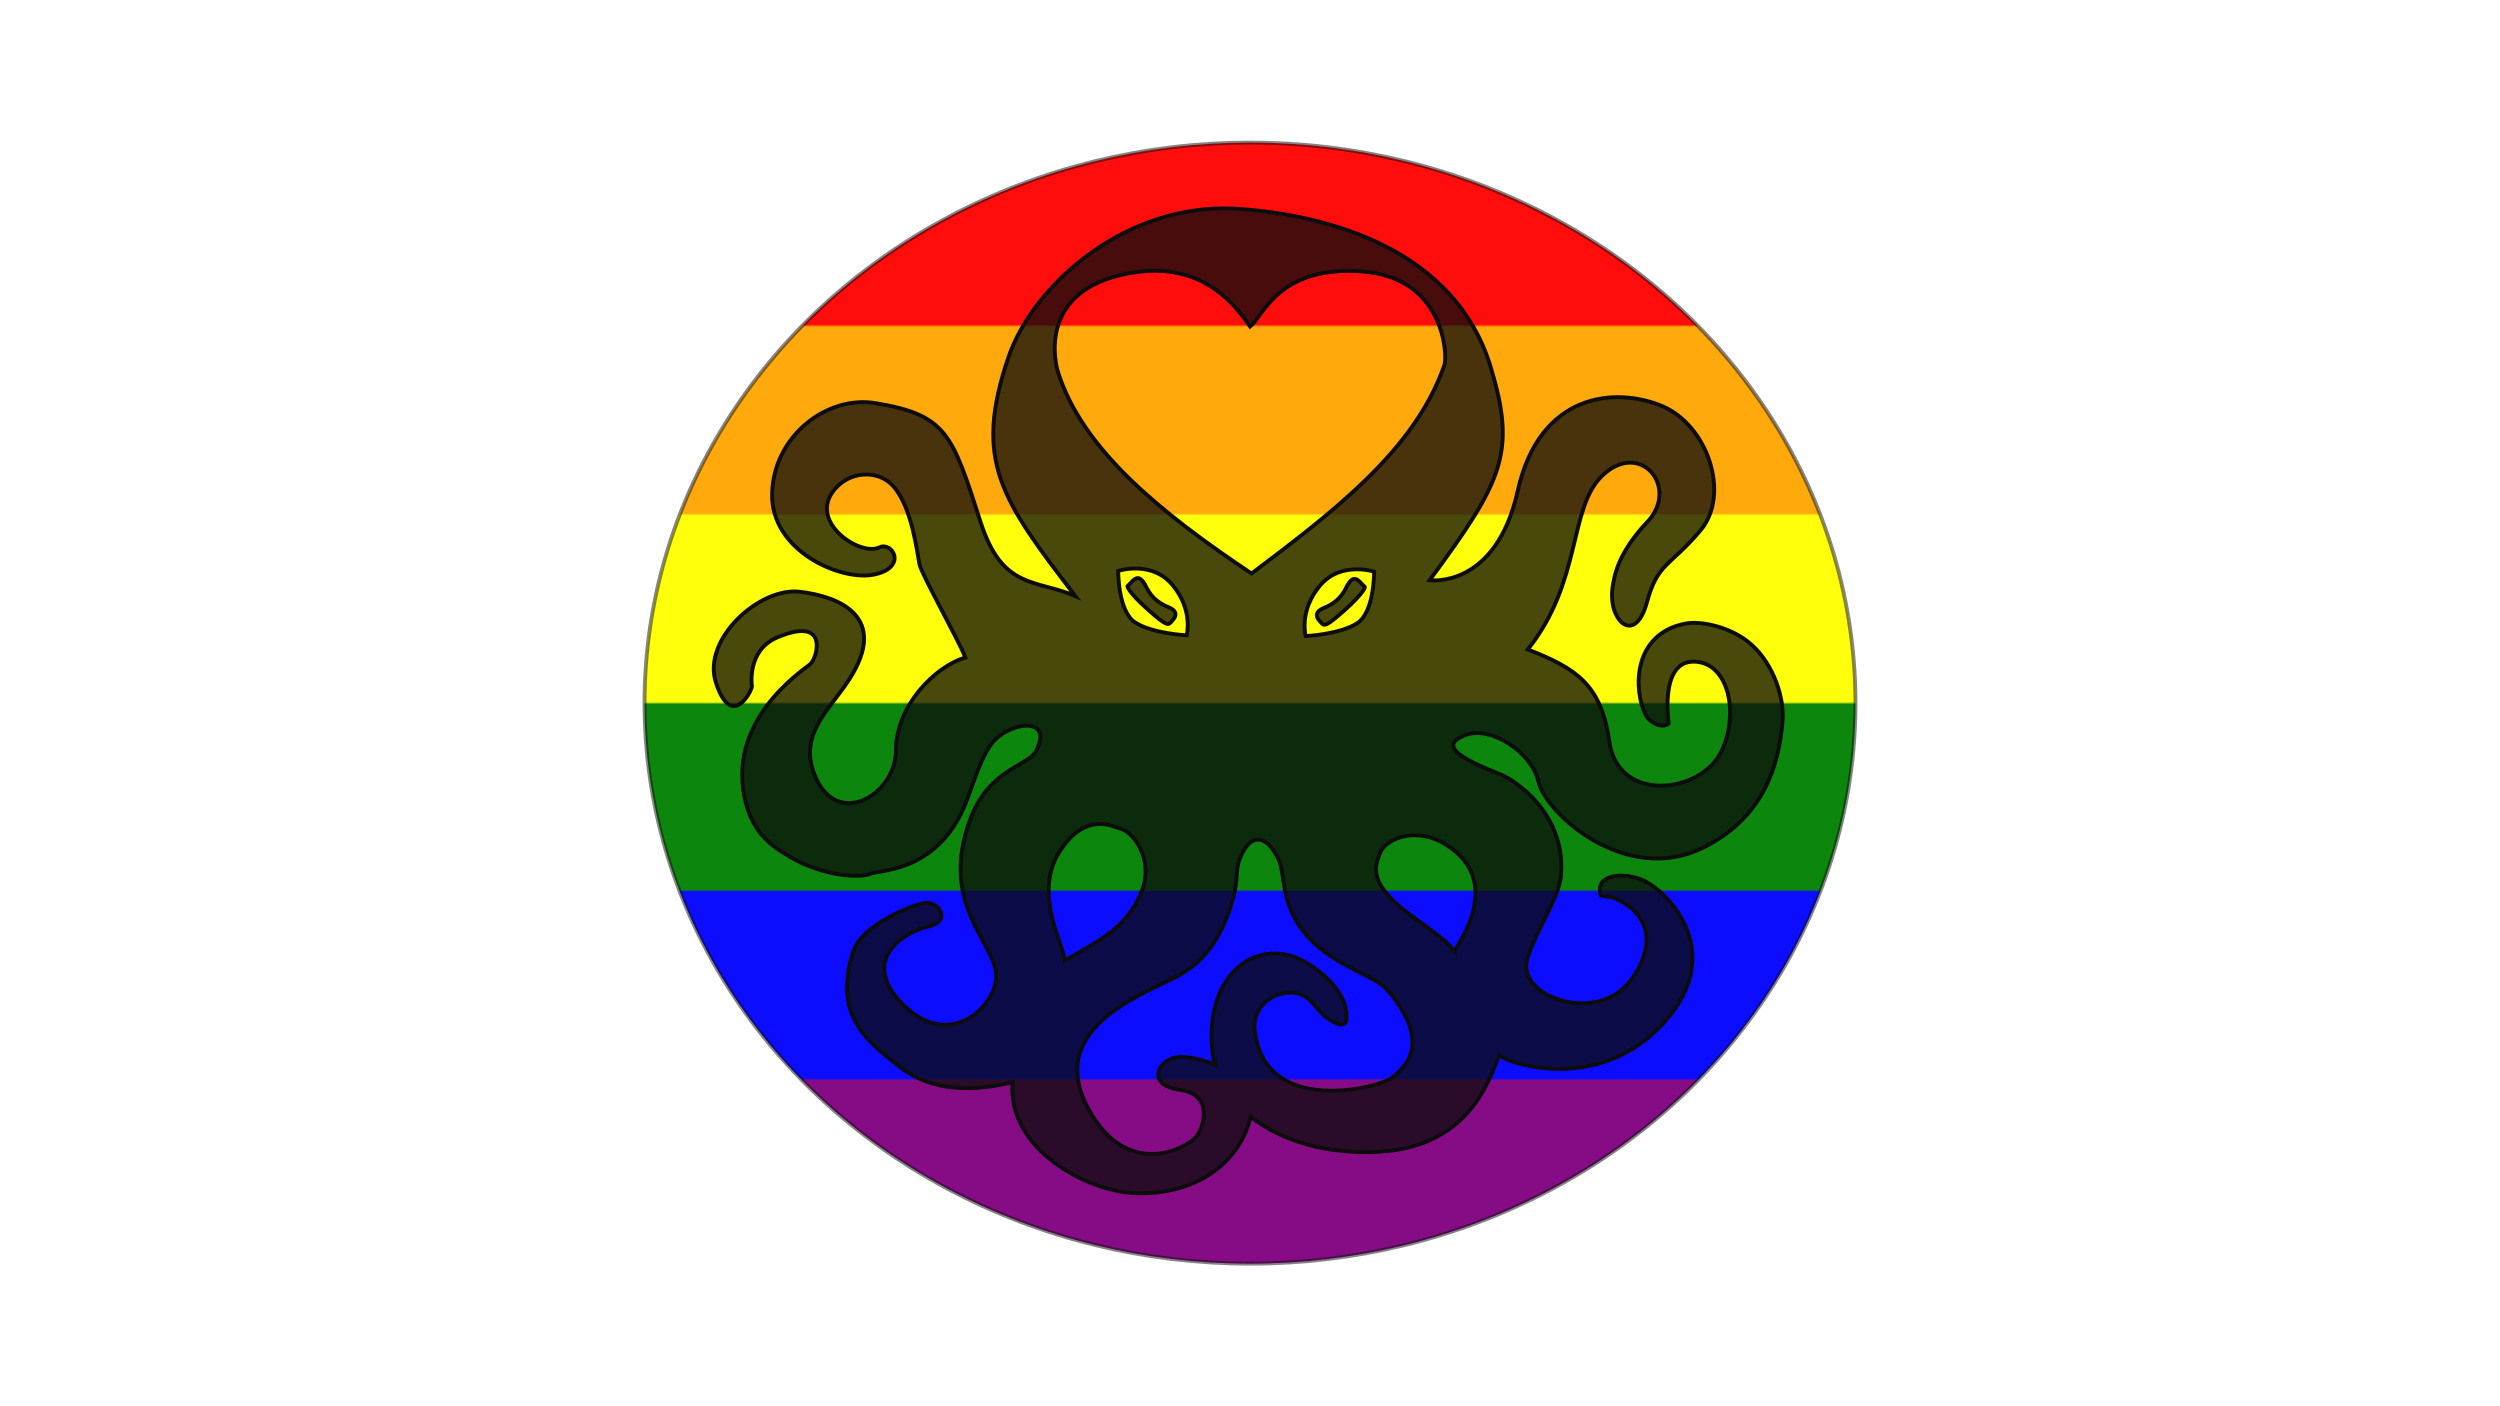
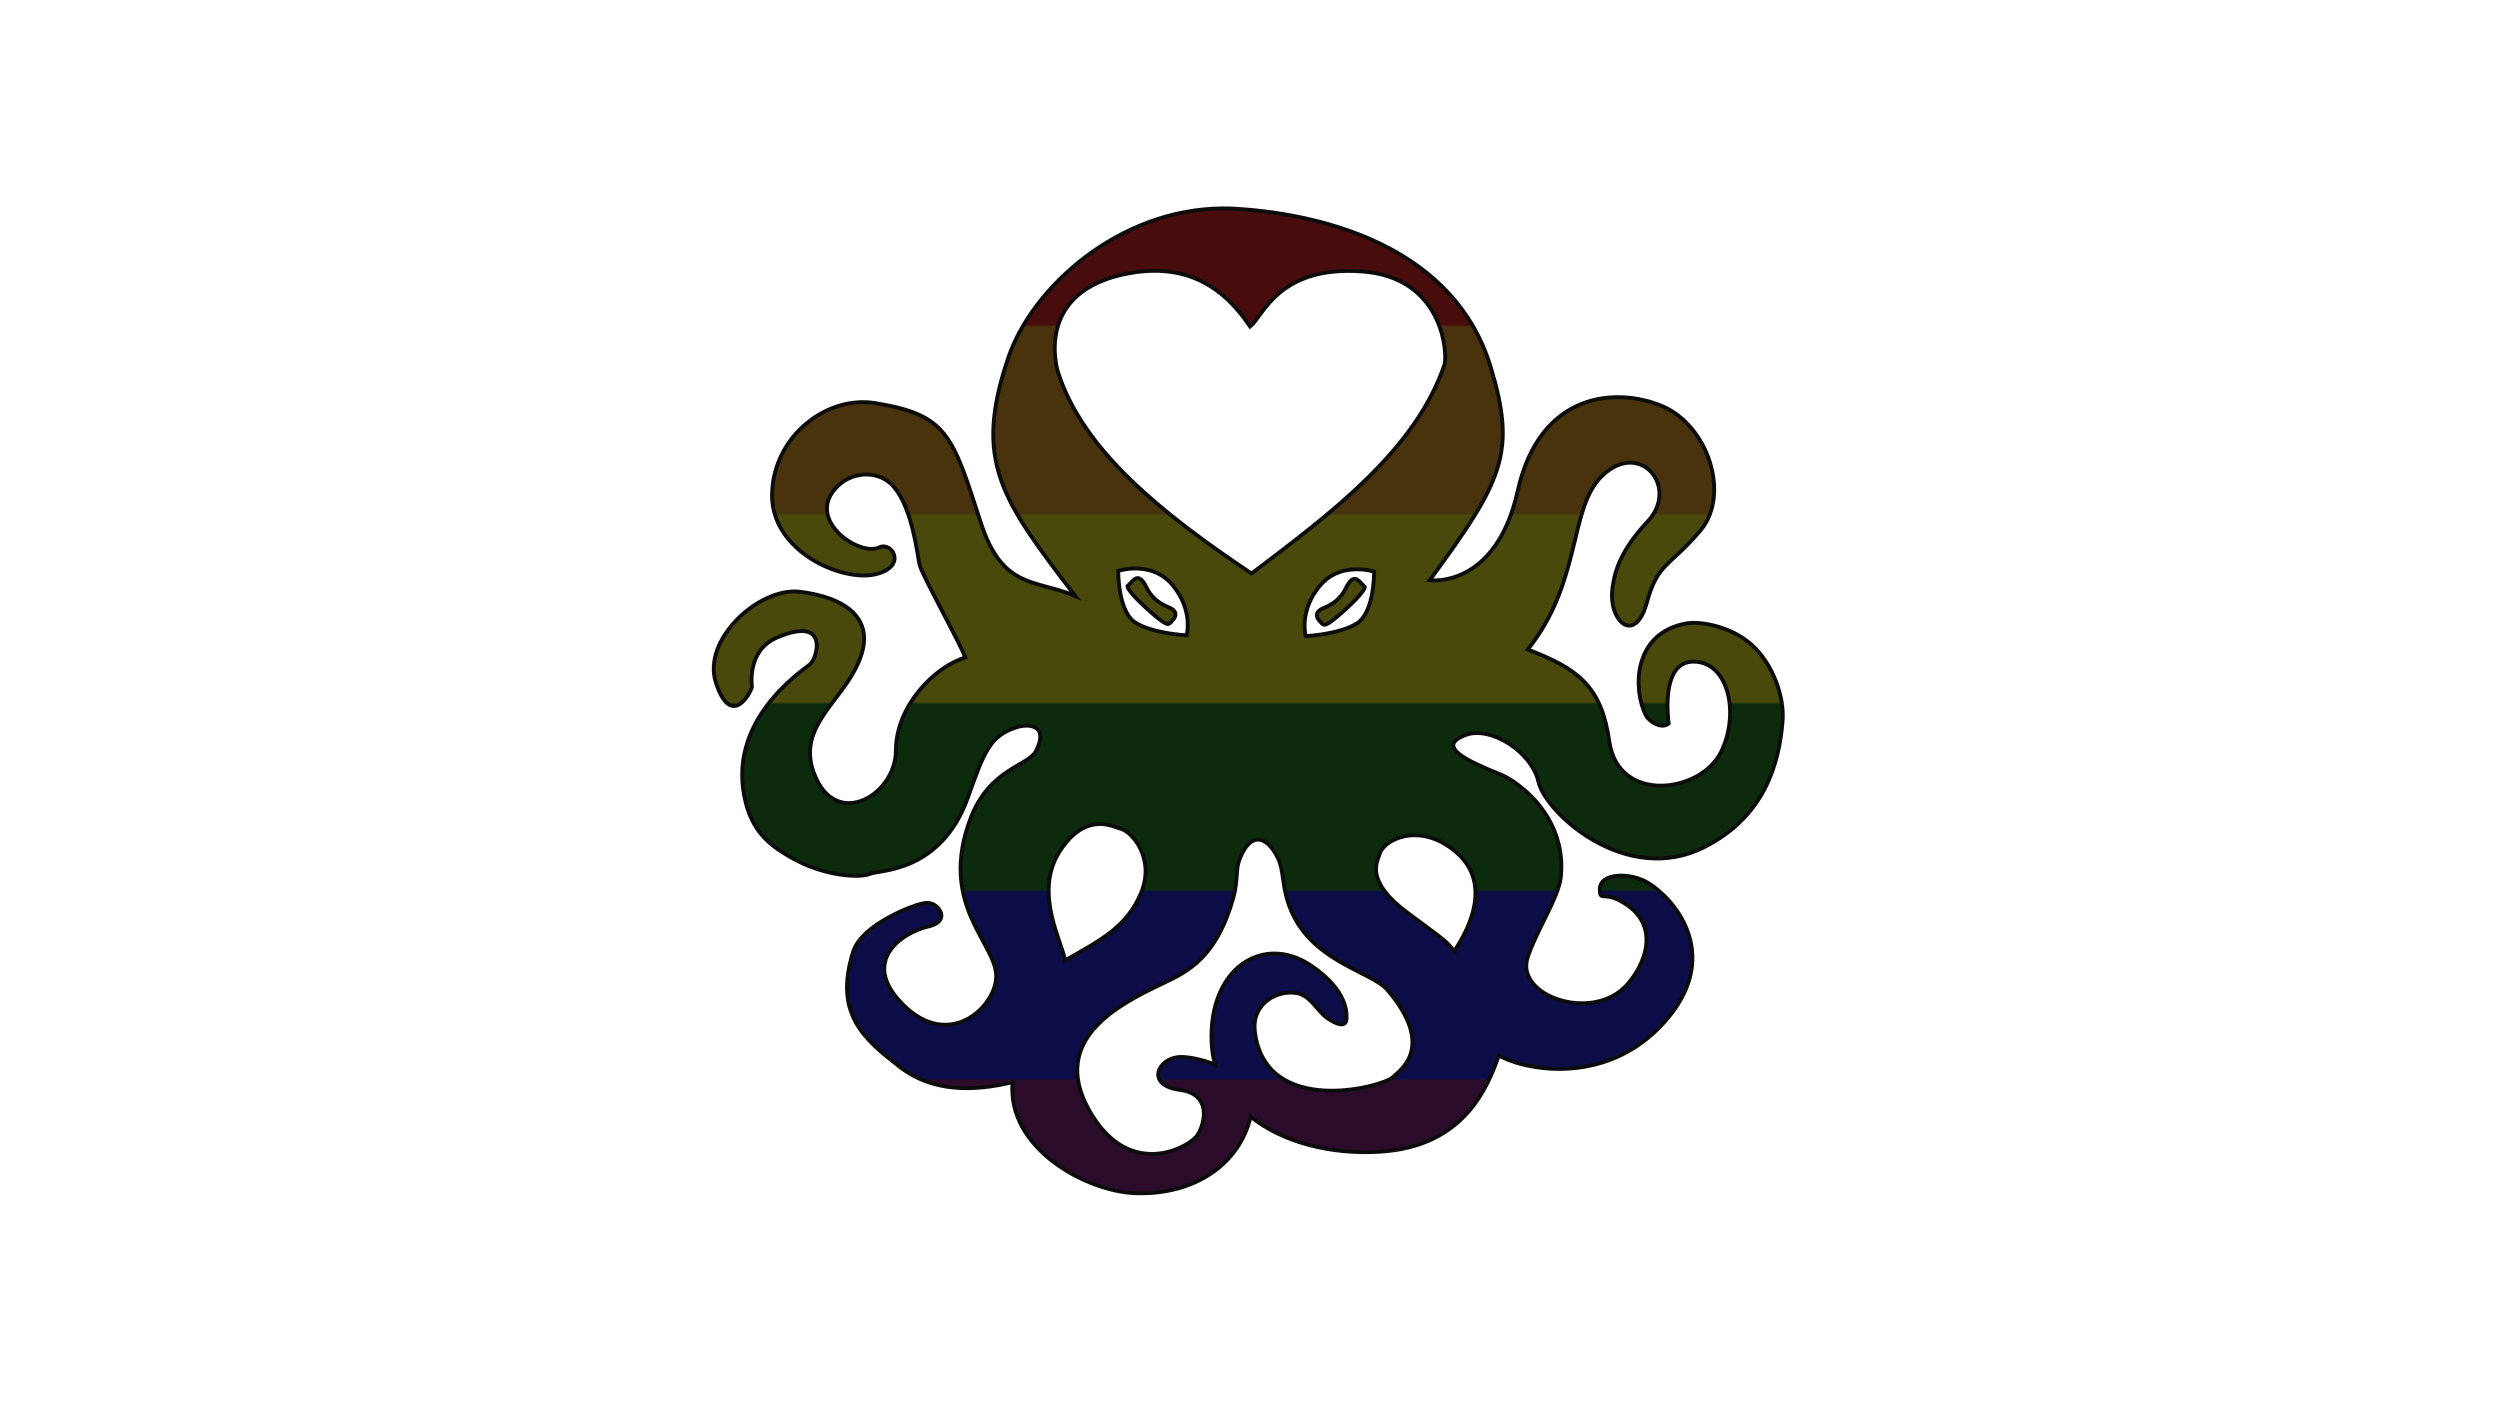
<svg xmlns="http://www.w3.org/2000/svg" xmlns:ns1="http://sodipodi.sourceforge.net/DTD/sodipodi-0.dtd" xmlns:ns3="http://www.inkscape.org/namespaces/inkscape" xmlns:xlink="http://www.w3.org/1999/xlink" version="1.1" width="100%" height="100%" viewBox="0 0 1280 720" ns1:docname="MetaGame Flag.svg" overflow="scroll">
  <defs>
    <style type="text/css">
      svg, rect { overflow: hidden; clip: auto }
      #background { fill: url('#rainbow'); fill: transparent }
      #triangle { fill: #010000; fill-opacity: 0.85 }
      #triangle { transition: 1s }
      #center { opacity: 0.95; filter: brightness(50%) }
      #circle { fill:#ff0808; fill: url('#rainbow'); filter: url('#dropshadow'); mask: url('#octomask'); stroke: black; stroke-width: 2px; stroke-opacity: 0.5 }
      #octouse { fill: black; stroke: white; stroke-width: 0.6 }
      #octomask path { fill: black }
      #octofill { transition: 1s; fill: black; fill-opacity: 0.75; stroke: black; stroke-width: 2px }
      #octofill:hover { fill: white }
      #red { fill: red }
      #yellow { fill: yellow }
      #orange { fill: orange }
      #green { fill: green }
      #blue { fill: blue }
      #purple { fill: purple }
      #center { transform-origin: center }
      .color:hover { filter: brightness(90%)) }
    </style>
    <script src="https://cdnjs.cloudflare.com/ajax/libs/gsap/3.6.0/gsap.min.js" />
    <script xlink:href="animation.js" />
    <filter style="color-interpolation-filters:sRGB" ns3:label="Drop Shadow" id="dropshadow">
      <feFlood flood-opacity="1" flood-color="rgb(29,27,23)" result="flood" />
      <feComposite in="flood" in2="SourceGraphic" operator="in" result="composite1" />
      <feGaussianBlur in="composite1" stdDeviation="27.383" result="blur" />
      <feOffset result="offset" />
      <feComposite in="SourceGraphic" in2="offset" operator="over" result="fbSourceGraphic" />
      <feColorMatrix result="fbSourceGraphicAlpha" in="fbSourceGraphic" values="0 0 0 -1 0 0 0 0 -1 0 0 0 0 -1 0 0 0 0 1 0" />
      <feFlood flood-color="rgb(29,27,23)" result="flood" in="fbSourceGraphic" />
      <feComposite in2="fbSourceGraphic" in="flood" operator="in" result="composite1" />
      <feGaussianBlur id="feGaussianBlur1312" in="composite1" stdDeviation="27.383" result="blur" />
      <feOffset result="offset" />
      <feComposite in2="offset" in="fbSourceGraphic" operator="over" />
    </filter>
    <linearGradient id="rainbow" gradientTransform="rotate(90)">
      <stop class="red" offset="0%" stop-color="red" />
      <stop class="red" offset="16.5%" stop-color="red" />
      <stop offset="16.7%" stop-color="orange" />
      <stop offset="33.2%" stop-color="orange" />
      <stop offset="33.4%" stop-color="yellow" />
      <stop offset="49.9%" stop-color="yellow" />
      <stop offset="50.1%" stop-color="green" />
      <stop offset="66.5%" stop-color="green" />
      <stop offset="66.7%" stop-color="blue" />
      <stop offset="83.2%" stop-color="blue" />
      <stop offset="83.4%" stop-color="purple" />
      <stop offset="100%" stop-color="purple" />
    </linearGradient>
    <path id="octo" d="m 625.645,106.719 c -52.925,0.513 -97.145,40.356 -109.381,76.377 -18.025,53.064 -3.598,72.572 34.297,122.088 -20.241,-8.698 -37.262,-3.152 -48.445,-37.707 -14.532,-44.901 -17.077,-55.048 -54.002,-61.074 -24.649,-4.023 -51.941,16.618 -52.795,46.213 -0.854,29.595 35.674,45.332 52.627,41.477 16.953,-3.856 8.83,-17.035 2.295,-13.826 -10.234,5.024 -39.054,-14.666 -21.082,-31.625 8.065,-7.611 21.354,-7.829 28.553,0.691 9.415,11.143 11.835,33.803 13.117,39.775 1.099,5.116 20.596,39.783 23.416,47.549 -15.56,4.568 -35.533,24.76 -35.533,47.543 0,22.783 -30.692,41.069 -41.832,12.045 -7.848,-20.446 7.566,-32.42 17.783,-48.152 20.8,-32.028 -4.601,-42.726 -25.26,-45.111 -20.659,-2.385 -50.101,24.368 -42.844,46.572 7.936,24.28 18.324,4.362 18.428,1.916 0,0 -2.868,-18.282 12.773,-25.02 27.136,-11.689 20.702,10.719 16.979,13.691 -5.103,4.074 -43.702,29.728 -32.799,71.209 4.194,15.956 13.697,22.311 23.445,27.871 16.259,9.272 34.589,10.552 40.291,8.104 4.639,-1.992 36.098,-0.506 49.885,-39.029 8.215,-22.954 11.094,-31.602 25.033,-35.969 6.513,-2.04 16.572,-0.886 9.812,12.248 -3.964,7.703 -23.778,8.915 -33.463,34.426 -16.987,44.743 13.756,64.208 13.115,81.357 -0.602,16.123 -25.852,39.062 -50.105,11.451 -17.981,-20.47 1.746,-34.266 15.34,-37.455 9.976,-2.34 6.946,-8.834 2.855,-11.186 -2.979,-1.713 -6.367,-0.38 -7.104,-0.252 -2.613,0.454 -29.723,9.971 -34.27,24.508 -9.926,31.735 5.637,44.564 23.738,58.68 16.99,13.249 38.233,12.736 57.943,7.934 -3.033,33.946 37.721,55.973 62.861,56.867 30.135,1.072 53.272,-14.78 59,-39.184 16.414,13.128 41.004,19.542 66.436,17.932 43.608,-2.761 54.968,-33.739 60.697,-49.299 13.774,8.013 57.802,16.25 87.121,-19.881 26.353,-32.476 2.862,-60.181 -10.793,-68.455 -9.012,-5.461 -24.805,-5.32 -24.676,3.477 0.087,5.902 1.971,1.355 9.838,5.391 22.975,11.785 13.104,33.941 3.352,44.088 -17.662,18.377 -56.409,4.929 -50.184,-14.631 4.306,-13.531 15.934,-30.747 17.023,-41.305 2.509,-24.321 -12.512,-39.735 -19.916,-45.604 -1.047,-0.83 -5.474,-4.708 -11.381,-7.1 -15.521,-6.284 -33.523,-14.11 -17.4,-20.043 12.955,-4.767 33.855,8.808 37.246,23.945 3.586,16.004 44.915,53.776 84.982,33.455 30.652,-15.545 38.204,-42.297 40.021,-64.523 0.957,-11.709 -4.475,-28.839 -15.889,-39.092 -10.252,-9.209 -26.083,-12.283 -33.773,-10.812 -27.433,5.245 -26.812,34.36 -20.316,46.998 1.71,3.327 8.214,7.294 11.668,4.109 0,1e-5 -4.899,-32.041 13.016,-31.625 17.915,0.417 23.265,26.94 13.838,46.186 -10.426,21.285 -52.707,26.703 -57.256,-5.271 -4.128,-29.018 -16.763,-37.443 -41.752,-47.129 27.852,-34.883 20.827,-72.222 37.994,-88.846 19.571,-18.95 39.931,5.86 23.285,23.447 -14.473,15.292 -16.575,26.551 -17.365,30.691 -0.429,2.25 -2.059,9.577 1.145,16.529 3.934,8.538 11.892,9.054 15.926,-5.9 5.518,-20.455 11.879,-18.358 27.432,-36.873 15.552,-18.515 3.707,-54.019 -19.863,-63.762 -23.577,-9.746 -62.428,-6.966 -73.684,43.477 -11.256,50.443 -45.111,45.789 -45.111,45.789 37.511,-50.991 44.529,-65.309 31.24,-109.197 -18.137,-59.899 -82.374,-77.905 -129.705,-80.953 -2.642,-0.17 -5.266,-0.24 -7.869,-0.215 z m -34.57,31.926 c 27.247,-0.054 41.21,17.274 49.016,28.549 6.716,-5.465 14.555,-31.342 57.307,-28.227 41.906,3.054 43.814,42.448 42.172,47.783 -15.015,44.051 -58.226,76.195 -98.787,106.895 -46.299,-30.978 -86.775,-63.51 -99.205,-103.527 0,0 -13.151,-41.478 36.986,-50.316 4.456,-0.785 8.619,-1.149 12.512,-1.156 z m -10.693,152.436 c 5.895,-0.17 13.953,1.225 19.994,8.498 10.74,12.929 7.188,25.705 7.188,25.705 0,0 -17.22,-0.801 -26.248,-6.512 -9.028,-5.711 -8.795,-26.479 -8.795,-26.479 0,0 3.276,-1.08 7.861,-1.213 z m 115.309,0.398 c 4.585,0.133 7.859,1.213 7.859,1.213 0,0 0.235,20.769 -8.793,26.48 -9.028,5.711 -26.248,6.51 -26.248,6.51 0,0 -3.555,-12.774 7.186,-25.703 6.041,-7.273 14.101,-8.67 19.996,-8.5 z m -113.381,4.523 c -1.9,0.168 -3.427,2.828 -4.949,3.973 -0.795,0.598 3.087,6.047 13.645,14.986 7.578,6.416 7.389,4.778 9.604,2.338 1.558,-1.717 2.478,-4.502 -2.422,-6.447 -8.901,-3.534 -10.991,-9.907 -11.973,-11.594 -1.49,-2.56 -2.764,-3.356 -3.904,-3.256 z m 111.453,0.398 c -1.14,-0.101 -2.414,0.698 -3.904,3.258 -0.982,1.687 -3.073,8.06 -11.975,11.594 -4.9,1.945 -3.98,4.73 -2.422,6.447 2.214,2.44 2.026,4.076 9.604,-2.34 10.557,-8.939 14.439,-14.387 13.645,-14.984 -1.522,-1.145 -3.047,-3.807 -4.947,-3.975 z M 563.438,421.885 c 4.401,0.017 7.936,1.745 10.477,2.449 5.808,1.61 17.523,15.208 10.402,32.629 -7.261,17.766 -20.983,24.477 -39.088,34.852 -0.643,-8.11 -16.415,-34.239 -2.793,-55.701 7.562,-11.913 15.343,-14.25 21.002,-14.229 z m 160.941,5.748 c 6.525,0.002 14.111,2.4 21.559,8.996 22.113,19.585 -1.353,49.536 -1.248,50.369 -4.768,-4.87 0.071,-2.071 -23.193,-19.014 -23.264,-16.943 -16.211,-26.797 -15.176,-30.611 1.254,-4.623 8.522,-9.742 18.059,-9.74 z m -80.582,2.252 c 3.819,-0.201 7.678,3.515 10.639,9.729 2.604,5.464 2.125,12.612 4.658,21.172 9.281,31.359 42.8,36.041 51.32,46.096 24.875,29.352 6.326,41.111 2.795,44.592 -5.228,5.154 -65.287,20.919 -70.746,-23.303 -1.748,-14.164 11.328,-21.613 21.639,-19.688 6.914,1.291 10.632,9.459 15.334,12.684 11.715,8.033 9.908,-1.039 9.908,-1.039 0,0 1.508,-12.691 -18.252,-25.852 -24.535,-16.341 -52.346,1.596 -50.736,39.471 0.169,3.984 0.781,7.776 1.783,11.375 -6.672,-2.743 -13.532,-3.983 -17.602,-3.945 -11.635,0.109 -18.488,14.482 -0.465,16.824 18.023,2.342 11.914,20.068 8.291,24.127 -5.78,6.475 -35.398,21.442 -54.979,-14.131 -19.58,-35.573 14.569,-53.383 37.629,-64.33 12.602,-5.983 27.66,-12.794 36.438,-44.041 2.35,-8.367 1.233,-14.333 2.975,-19.08 2.662,-7.255 6.001,-10.483 9.371,-10.66 z" />
    <mask id="octomask">
-       <rect x="0" y="0" width="100%" height="100%" fill="white" />
      <use href="#octo" />
    </mask>
    <clipPath id="octoclip">
      <use href="#octo" />
    </clipPath>
    <ref id="fallTime" param="fallTime" default="1s" />
  </defs>
  <title>MetaGame Flag</title>
  <g id="background">
    <rect x="0" y="0" width="100%" height="100%" />
    <rect id="red" class="color" x="0" y="-16.6%" width="100%" height="16.6%">
      <animate id="rdDrop" attributeName="y" attributeType="XML" values="-16.6%; 2%; 0%" dur="1s" begin="0s; rdFall.end" fill="freeze" />
      <animate id="rdFall" attributeName="y" attributeType="XML" values="0%; 101%; 100%" dur="0.5s" begin="orFall.end - 0.25s" fill="freeze" />
    </rect>
    <rect id="orange" class="color" x="0" y="-16.6%" width="100%" height="16.6%">
      <animate id="orDrop" attributeName="y" attributeType="XML" values="-16.6%; 18.6%; 16.6%" dur="1s" begin="rdDrop.end - 0.25s" fill="freeze" />
      <animate id="orFall" attributeName="y" attributeType="XML" values="16.6%; 101%; 100%" dur="1s" begin="ylFall.end - 0.25s" fill="freeze" />
    </rect>
    <rect id="yellow" class="color" x="0" y="-16.6%" width="100%" height="16.6%">
      <animate id="ylDrop" attributeName="y" attributeType="XML" values="-16.6%; 35.3%; 33.3%" dur="1s" begin="orDrop.end - 0.25s" fill="freeze" />
      <animate id="ylFall" attributeName="y" attributeType="XML" values="33.3%; 101%; 100%" dur="0.5s" begin="grFall.end - 0.25s" fill="freeze" />
    </rect>
    <rect id="green" class="color" x="0" y="-16.6%" width="100%" height="16.6%">
      <animate id="grDrop" attributeName="y" attributeType="XML" values="-16.6%; 51%; 50%" dur="1s" begin="ylDrop.end - 0.25s" fill="freeze" />
      <animate id="grFall" attributeName="y" attributeType="XML" values="50%; 101%; 100%" dur="0.5s" begin="blFall.end - 0.25s" fill="freeze" />
    </rect>
    <rect id="blue" class="color" x="0" y="-16.6%" width="100%" height="16.6%">
      <animate id="blDrop" attributeName="y" attributeType="XML" values="-16.6%; 67.6%; 66.6%" dur="1s" begin="grDrop.end - 0.25s" fill="freeze" />
      <animate id="blFall" attributeName="y" attributeType="XML" values="50%; 101%; 100%" dur="0.5s" begin="prFall.end - 0.25s" fill="freeze" />
    </rect>
    <rect id="purple" class="color" x="0" y="-16.6%" width="100%" height="16.6%">
      <animate id="prDrop" attributeName="y" attributeType="XML" values="-16.6%; 84.3%; 83.2%" dur="1s" begin="blDrop.end - 0.25s" fill="freeze" />
      <animate id="prFall" attributeName="y" attributeType="XML" values="83.2%; 101%; 100%" dur="0.5s" begin="purple.click; orange.click; green.click; blue.click; red.click; yellow.click" fill="freeze" />
    </rect>
  </g>
  <path id="triangle" d="m 0,720 1280,0 0,0 z">
    <animate attributeName="d" attributeType="XML" calcMode="paced" restart="whenNotActive" values="         m 0,720 1280,-720 0,720 z;         m 0,720 0,-720 1280,0 z;       " dur="1.5s" begin="click" />
    <animate calcMode="linear" attributeName="d" attributeType="XML" values="         m 0,720 1280,0 0,0 z;         m 0,720 1280,-720 0,720 z;       " dur="1.5s" begin="0s" fill="freeze" />
  </path>
  <g id="center">
    <animateTransform id="spin" attributeName="transform" attributeType="XML" type="rotate" values="0; 360; 0" begin="click" dur="0.5s" repeatCount="4" fill="freeze" />
    <animateTransform id="shrink" attributeName="transform" attributeType="XML" type="scale" values="1; 0" dur="1s" repeatCount="1" begin="spin.begin" additive="sum" />
    <animateTransform attributeName="transform" attributeType="XML" type="scale" values="0; 1.1; 1" dur="1s" repeatCount="1" fill="freeze" begin="0s; shrink.end" additive="sum" />
    <ellipse id="circle" cx="640" cy="360" rx="310" ry="287" />
    <use id="octofill" href="#octo" />
  </g>
</svg>